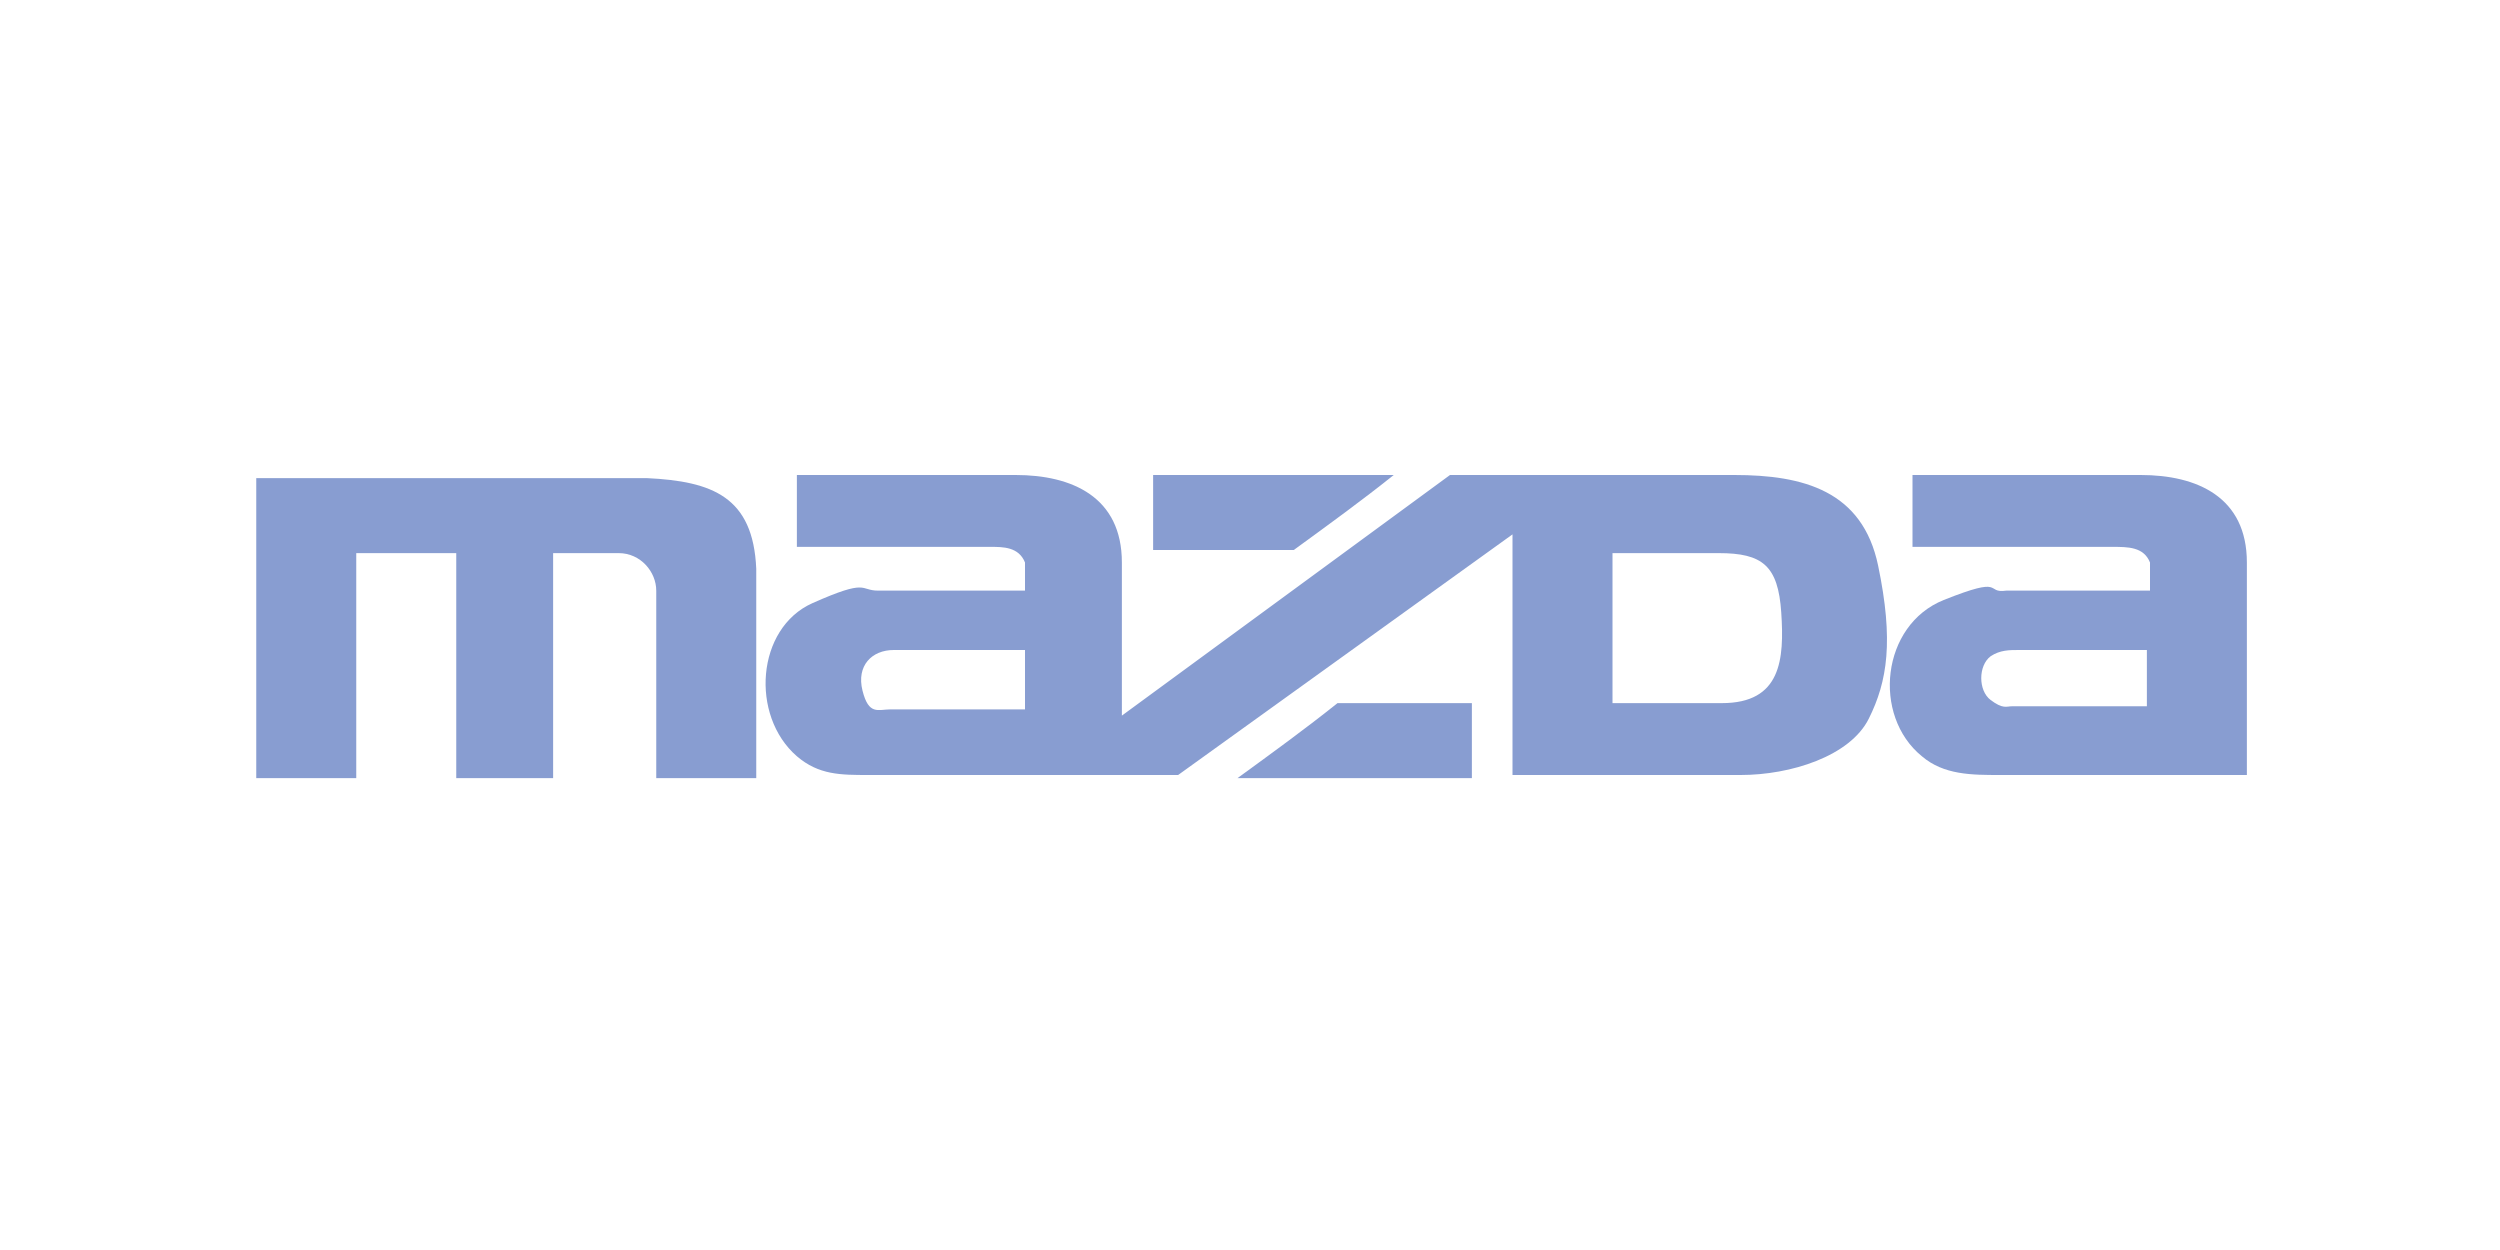
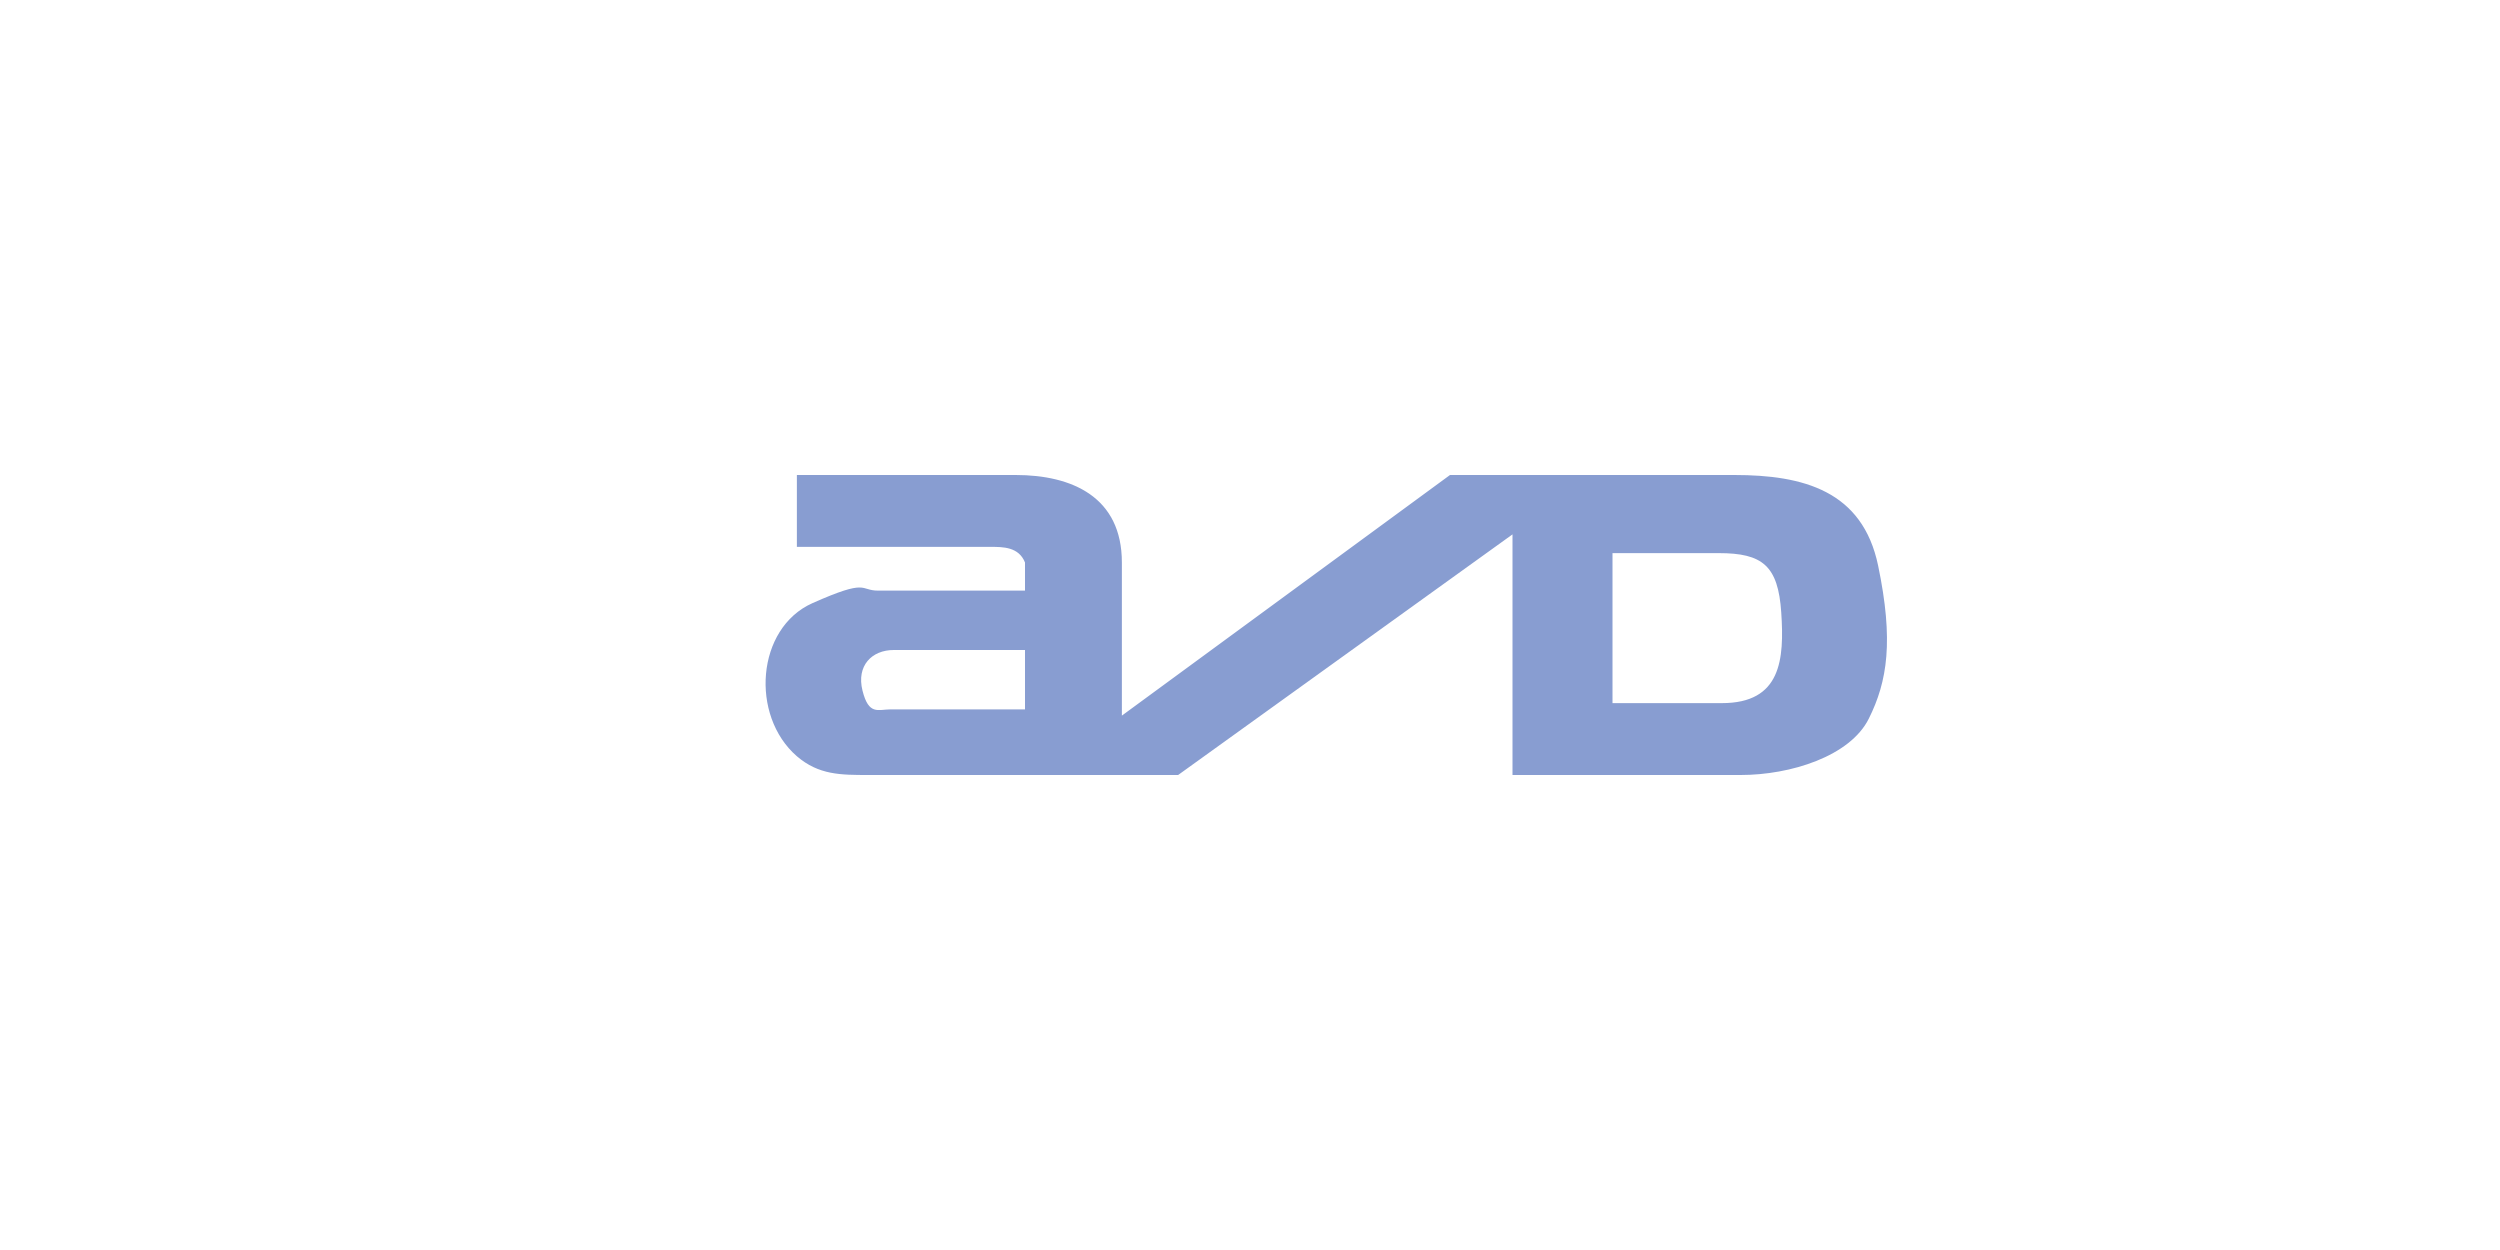
<svg xmlns="http://www.w3.org/2000/svg" id="Layer_1" version="1.1" viewBox="0 0 80 40">
  <defs>
    <style>
      .st0 {
        fill: #889dd1;
      }
    </style>
  </defs>
  <path class="st0" d="M25.3,15.2h7.2c1.8,0,3.4.7,3.4,2.8v4.9s10.5-7.7,10.5-7.7h9.1c2.2,0,4.1.5,4.6,2.9s.3,3.7-.3,4.9-2.5,1.8-4.1,1.8h-7.3v-7.7l-10.7,7.7h-9.7c0,0-.1,0-.2,0-.9,0-1.6,0-2.3-.6-1.5-1.3-1.3-4.1.5-4.9s1.5-.4,2.1-.4c1.6,0,3.1,0,4.7,0v-.6c0,0,0-.3,0-.3-.2-.5-.7-.5-1.1-.5h-6.2s0-2.3,0-2.3ZM51.6,22.5h3.5c1.9,0,2-1.4,1.9-2.9s-.6-1.9-2-1.9-2.3,0-3.4,0v4.9ZM32.8,20.8h-4.2c-.7,0-1.2.5-1,1.3s.5.6.9.6h4.3v-1.9Z" />
-   <path class="st0" d="M24.2,24.9h-3.2v-6c0-.6-.5-1.2-1.2-1.2h-2.1v7.2h-3.1v-7.2h-3.2v7.2h-3.2v-9.6h12.5c2.1.1,3.4.6,3.5,2.9v6.7Z" />
-   <path class="st0" d="M61.1,15.2h7.4c1.8,0,3.4.7,3.4,2.8v6.8s-7.9,0-7.9,0c-.9,0-1.8,0-2.5-.6-1.6-1.3-1.3-4.2.7-5s1.3-.2,2-.3h4.6s0-.6,0-.6c0,0,0-.2,0-.3-.2-.5-.7-.5-1.2-.5h-6.4s0-2.3,0-2.3ZM68.7,20.8h-4.1c-.3,0-.6,0-.9.2-.4.3-.4,1.1,0,1.4s.5.2.7.2h4.3v-1.9Z" />
-   <path class="st0" d="M44.6,15.2c-1,.8-2.1,1.6-3.2,2.4h-4.5v-2.4h7.7Z" />
-   <path class="st0" d="M47.1,22.5v2.4h-7.5c1.1-.8,2.2-1.6,3.2-2.4h4.2Z" />
</svg>